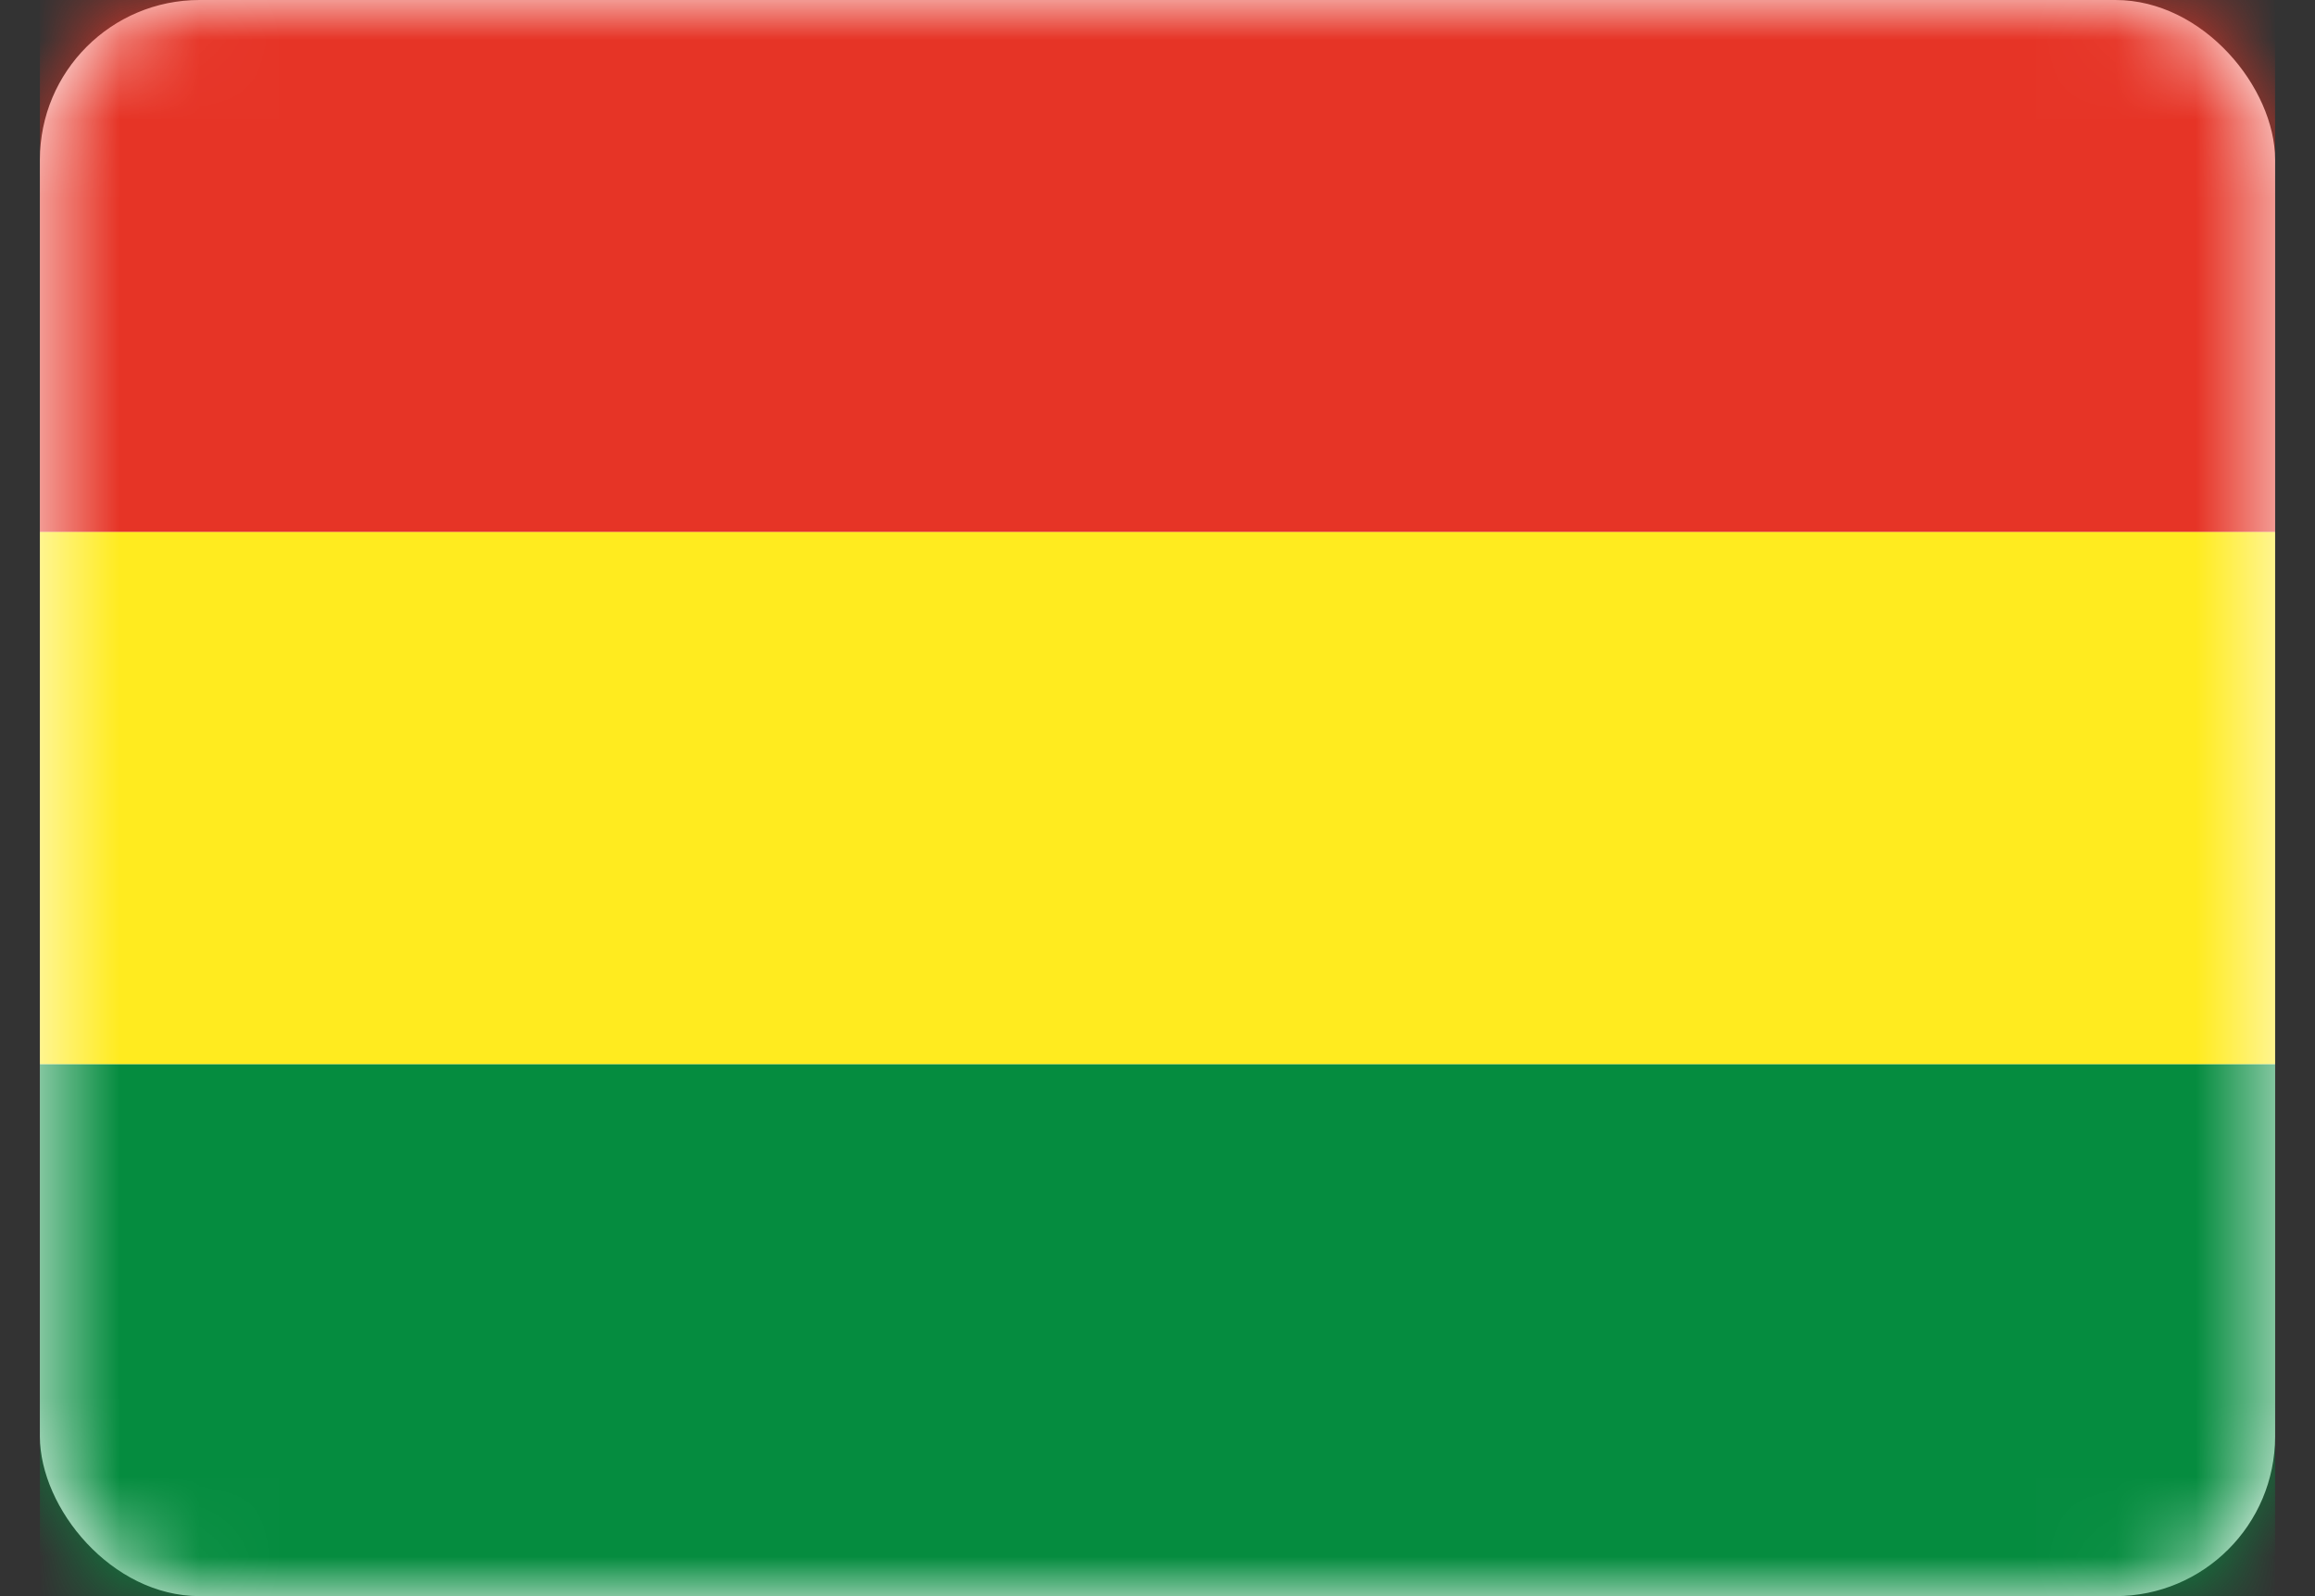
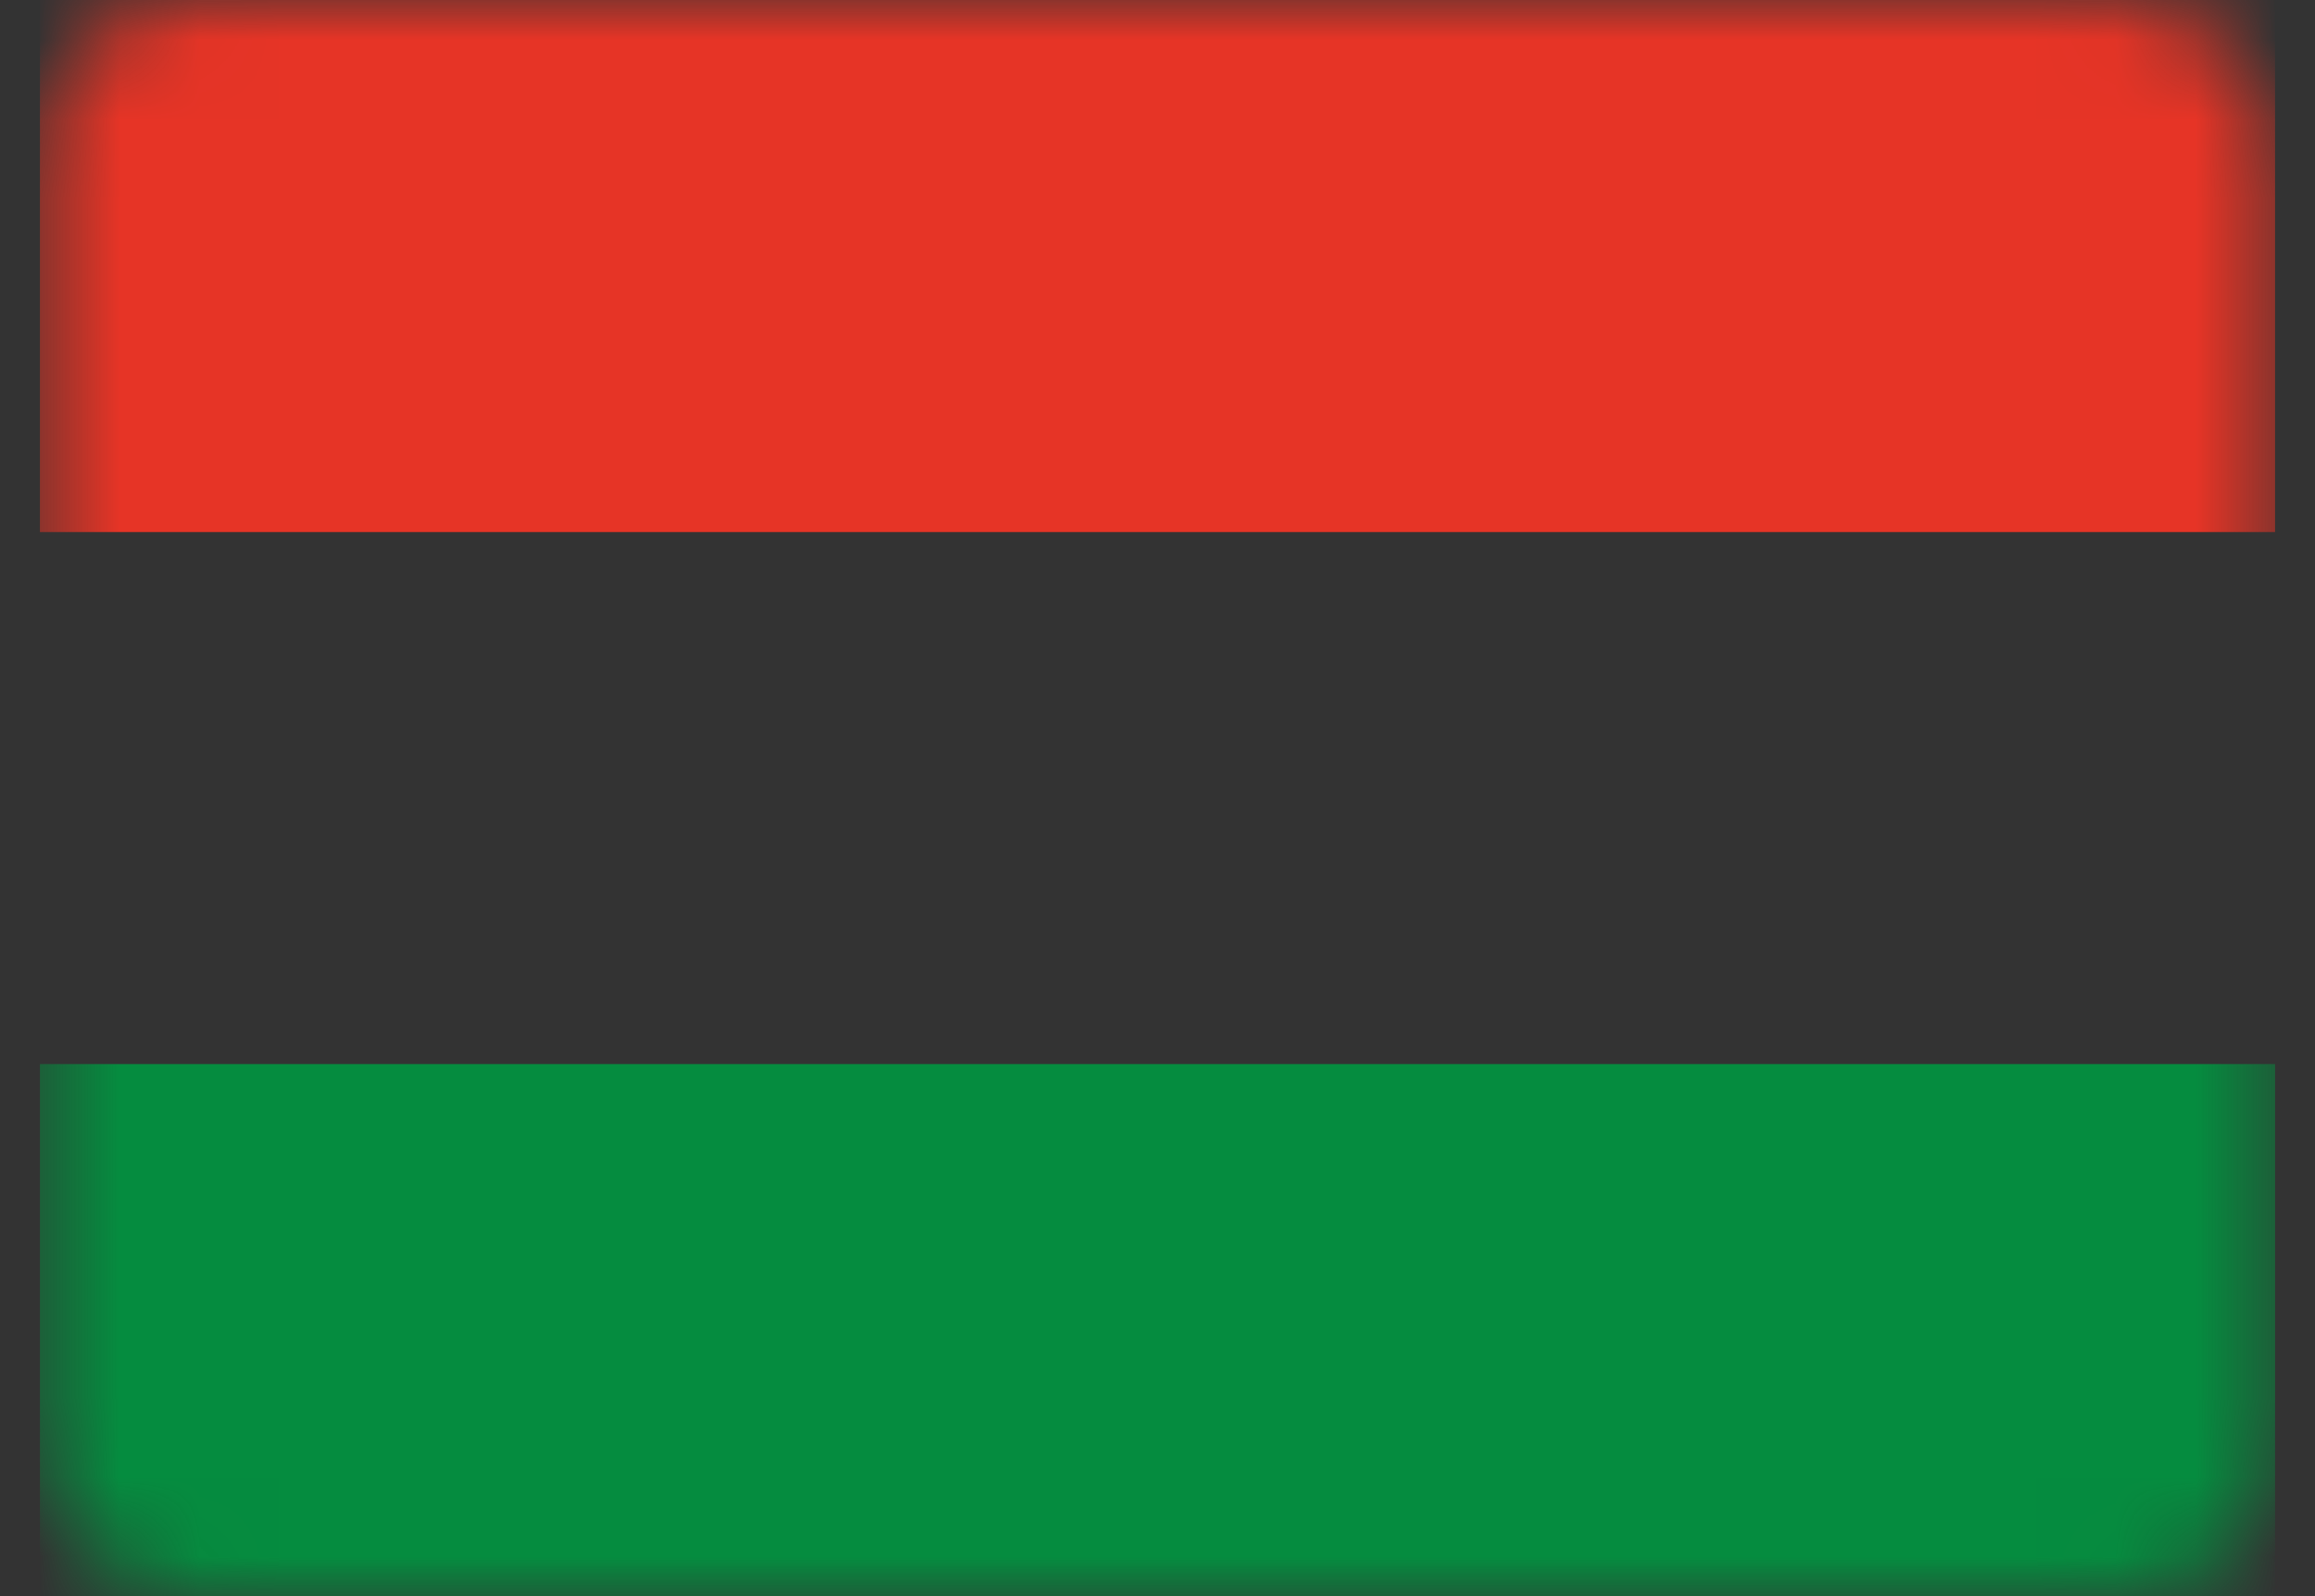
<svg xmlns="http://www.w3.org/2000/svg" width="29" height="20" viewBox="0 0 29 20" fill="none">
  <rect x="0" y="0" width="29" height="20" fill="#333333" stroke="none" />
-   <rect x="0.5" width="28" height="20" rx="2" fill="white" />
  <mask id="mask0" mask-type="alpha" maskUnits="userSpaceOnUse" x="0" y="0" width="29" height="20">
    <rect x="0.5" width="28" height="20" rx="2" fill="white" />
  </mask>
  <g mask="url(#mask0)">
    <path fill-rule="evenodd" clip-rule="evenodd" d="M0.5 20H28.5V13.333H0.5V20Z" fill="#058C3F" />
    <path fill-rule="evenodd" clip-rule="evenodd" d="M0.5 6.667H28.5V0H0.5V6.667Z" fill="#E63426" />
-     <path fill-rule="evenodd" clip-rule="evenodd" d="M0.5 13.333H28.5V6.667H0.5V13.333Z" fill="#FFEB1F" />
  </g>
</svg>